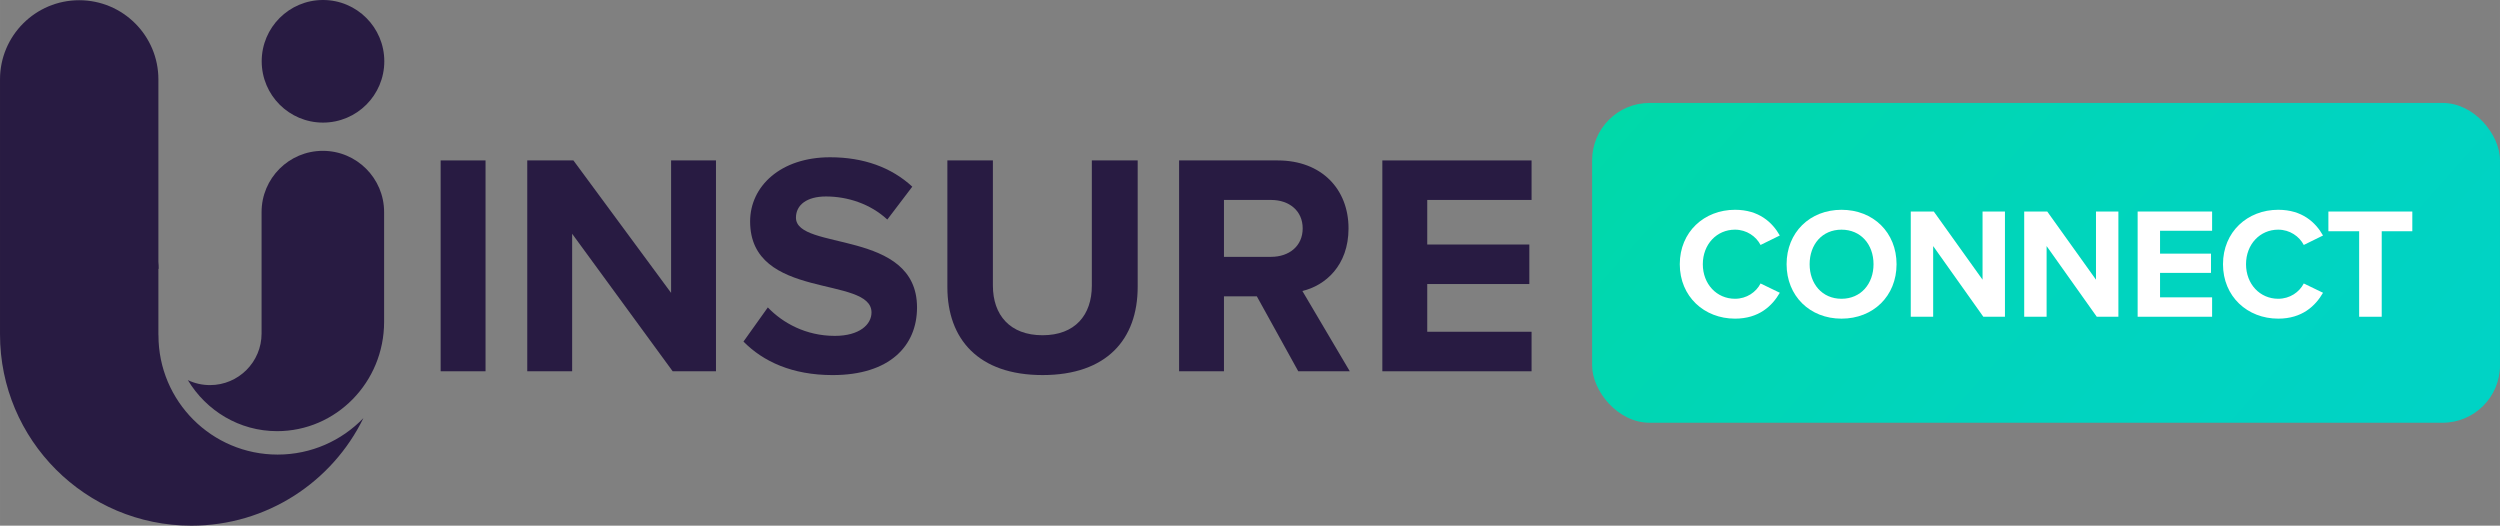
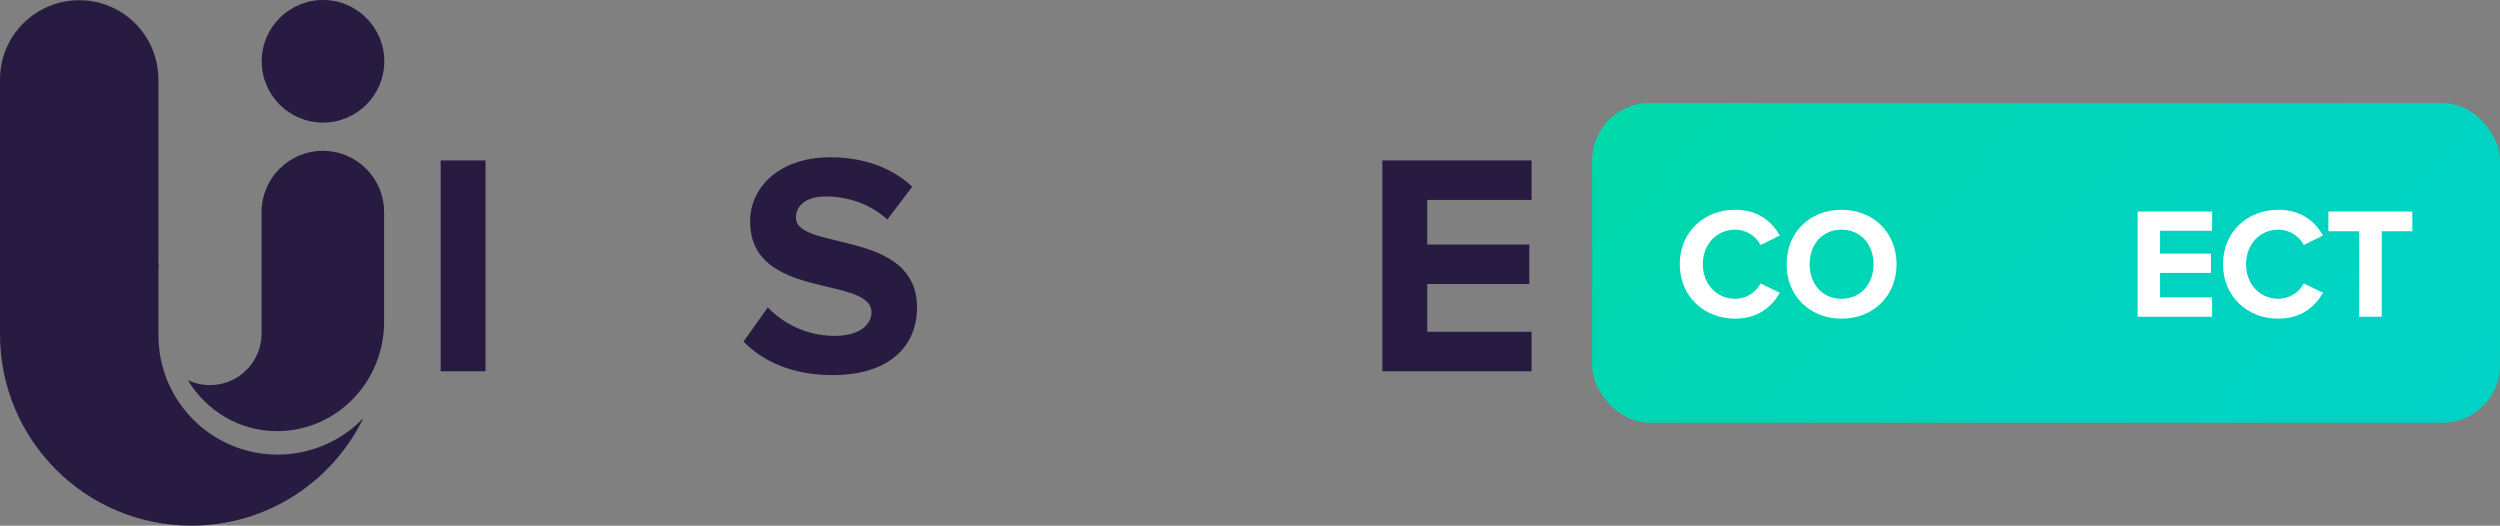
<svg xmlns="http://www.w3.org/2000/svg" width="227.824mm" height="47.904mm" version="1.1" viewBox="0 0 645.801 135.792">
  <rect x="0" y="0" width="645.801" height="135.792" fill="#808080" stroke="none" />
  <defs>
    <style>
      .cls-1 {
        fill: #281b42;
      }

      .cls-2 {
        fill: url(#linear-gradient);
      }

      .cls-3 {
        fill: #fff;
      }
    </style>
    <linearGradient id="linear-gradient" x1="605.121" y1="135.751" x2="429.586" y2="-19.779" gradientUnits="userSpaceOnUse">
      <stop offset="0" stop-color="#00d3c5" />
      <stop offset=".337" stop-color="#00d4bf" />
      <stop offset=".747" stop-color="#00d7b0" />
      <stop offset="1" stop-color="#00daa4" />
    </linearGradient>
  </defs>
  <g>
    <g id="Layer_1">
      <g>
        <g>
          <g>
            <path class="cls-1" d="M99.223,54.793c0-8.741-7.086-15.827-15.827-15.827-8.741,0-15.827,7.086-15.827,15.827,0,.004.001.006.001.01h-.001v31.35c0,7.36-5.967,13.327-13.327,13.327-2.043,0-3.979-.46-5.709-1.281l-.002.004c4.752,7.903,13.295,13.174,23.042,13.174,15.27,0,27.65-12.642,27.65-28.237v-28.336h-.001c0-.004.001-.006.001-.01" />
            <path class="cls-1" d="M40.933,86.65l-.018-.283v-16.934h.084c0-.609-.032-1.21-.084-1.806V20.515C40.915,9.217,31.756.058,20.457.058S0,9.217,0,20.515v65.852c0,27.297,22.129,49.425,49.425,49.425,19.533,0,36.42-11.332,44.445-27.78-5.598,5.805-13.457,9.416-22.158,9.416-16.999,0-30.779-13.78-30.779-30.779" />
            <path class="cls-1" d="M83.436,31.67c8.746,0,15.835-7.09,15.835-15.835,0-8.745-7.089-15.835-15.835-15.835-8.746,0-15.835,7.09-15.835,15.835,0,8.746,7.089,15.835,15.835,15.835" />
          </g>
          <rect class="cls-1" x="113.826" y="41.442" width="11.596" height="54.467" />
-           <polygon class="cls-1" points="173.763 95.909 147.795 60.387 147.795 95.909 136.2 95.909 136.2 41.443 148.122 41.443 173.355 75.658 173.355 41.443 184.951 41.443 184.951 95.909 173.763 95.909" />
          <path class="cls-1" d="M192.056,88.233l6.287-8.819c3.839,4.001,9.799,7.35,17.312,7.35,6.37,0,9.473-2.94,9.473-6.043,0-9.636-31.358-3.022-31.358-23.518,0-9.063,7.84-16.577,20.66-16.577,8.656,0,15.841,2.613,21.232,7.594l-6.451,8.494c-4.41-4.083-10.289-5.961-15.842-5.961-4.98,0-7.758,2.205-7.758,5.471,0,8.657,31.276,2.858,31.276,23.192,0,9.962-7.105,17.475-21.803,17.475-10.452,0-17.965-3.512-23.027-8.656" />
-           <path class="cls-1" d="M244.726,74.187v-32.745h11.759v32.337c0,7.595,4.41,12.821,12.822,12.821,8.411,0,12.738-5.226,12.738-12.821v-32.337h11.841v32.664c0,13.555-8.003,22.783-24.579,22.783-16.578,0-24.58-9.31-24.58-22.702" />
-           <path class="cls-1" d="M336.511,59c0-4.574-3.511-7.35-8.166-7.35h-12.168v14.698h12.168c4.655,0,8.166-2.777,8.166-7.349M335.368,95.909l-10.697-19.354h-8.493v19.354h-11.596v-54.467h25.479c11.351,0,18.292,7.431,18.292,17.557,0,9.635-6.043,14.78-11.923,16.168l12.249,20.742h-13.311Z" />
          <polygon class="cls-1" points="357.089 95.909 357.089 41.443 395.633 41.443 395.633 51.65 368.685 51.65 368.685 63.164 395.061 63.164 395.061 73.371 368.685 73.371 368.685 85.701 395.633 85.701 395.633 95.909 357.089 95.909" />
        </g>
        <rect class="cls-2" x="411.275" y="26.59" width="234.526" height="82.612" rx="14.841" ry="14.841" />
        <g>
          <path class="cls-3" d="M433.923,68.253c0-8.355,6.317-14.06,14.264-14.06,6.195,0,9.658,3.26,11.574,6.643l-4.972,2.445c-1.141-2.201-3.586-3.953-6.602-3.953-4.727,0-8.314,3.79-8.314,8.925s3.586,8.925,8.314,8.925c3.016,0,5.461-1.712,6.602-3.953l4.972,2.404c-1.957,3.383-5.379,6.684-11.574,6.684-7.947,0-14.264-5.706-14.264-14.06Z" />
          <path class="cls-3" d="M475.697,54.194c8.232,0,14.223,5.868,14.223,14.06s-5.991,14.06-14.223,14.06c-8.191,0-14.182-5.869-14.182-14.06s5.991-14.06,14.182-14.06ZM475.697,59.329c-5.013,0-8.232,3.831-8.232,8.925,0,5.053,3.22,8.925,8.232,8.925s8.273-3.872,8.273-8.925c0-5.094-3.26-8.925-8.273-8.925Z" />
-           <path class="cls-3" d="M512.337,81.824l-12.96-18.257v18.257h-5.787v-27.183h5.95l12.593,17.606v-17.606h5.787v27.183h-5.583Z" />
-           <path class="cls-3" d="M541.641,81.824l-12.96-18.257v18.257h-5.787v-27.183h5.95l12.593,17.606v-17.606h5.787v27.183h-5.583Z" />
          <path class="cls-3" d="M552.198,81.824v-27.183h19.236v4.972h-13.449v5.909h13.163v4.972h-13.163v6.317h13.449v5.013h-19.236Z" />
          <path class="cls-3" d="M574.247,68.253c0-8.355,6.317-14.06,14.264-14.06,6.195,0,9.658,3.26,11.574,6.643l-4.972,2.445c-1.141-2.201-3.586-3.953-6.602-3.953-4.727,0-8.314,3.79-8.314,8.925s3.586,8.925,8.314,8.925c3.016,0,5.461-1.712,6.602-3.953l4.972,2.404c-1.957,3.383-5.379,6.684-11.574,6.684-7.947,0-14.264-5.706-14.264-14.06Z" />
          <path class="cls-3" d="M609.42,81.824v-22.088h-7.947v-5.094h21.68v5.094h-7.906v22.088h-5.827Z" />
        </g>
      </g>
    </g>
  </g>
</svg>